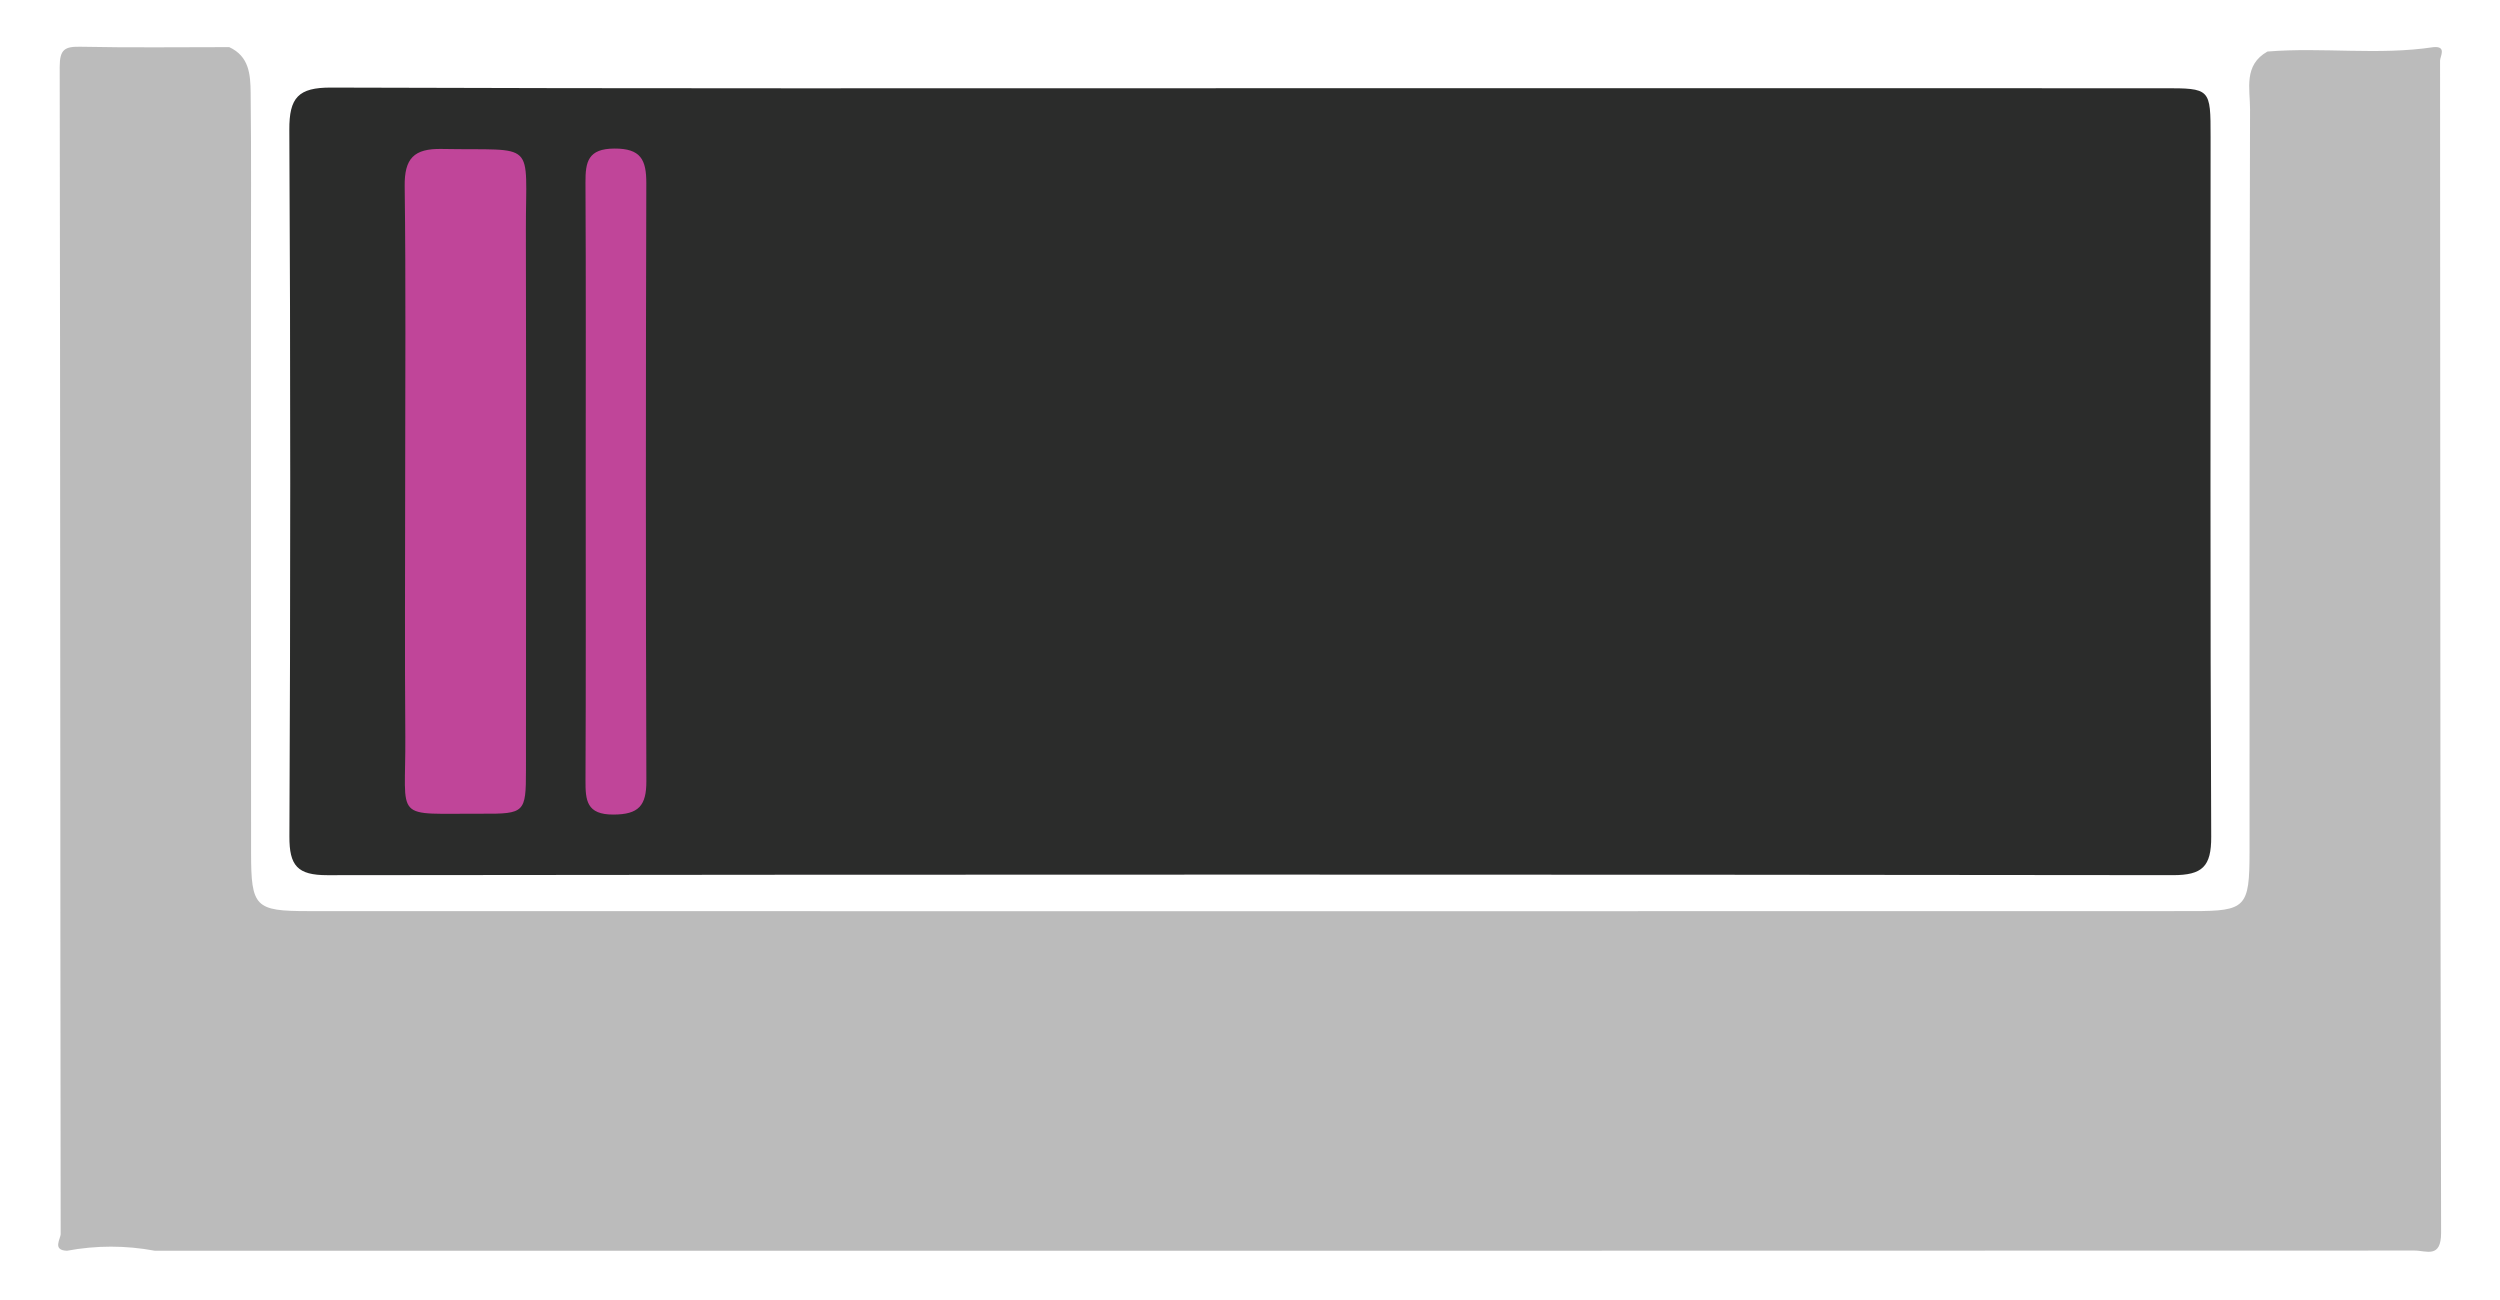
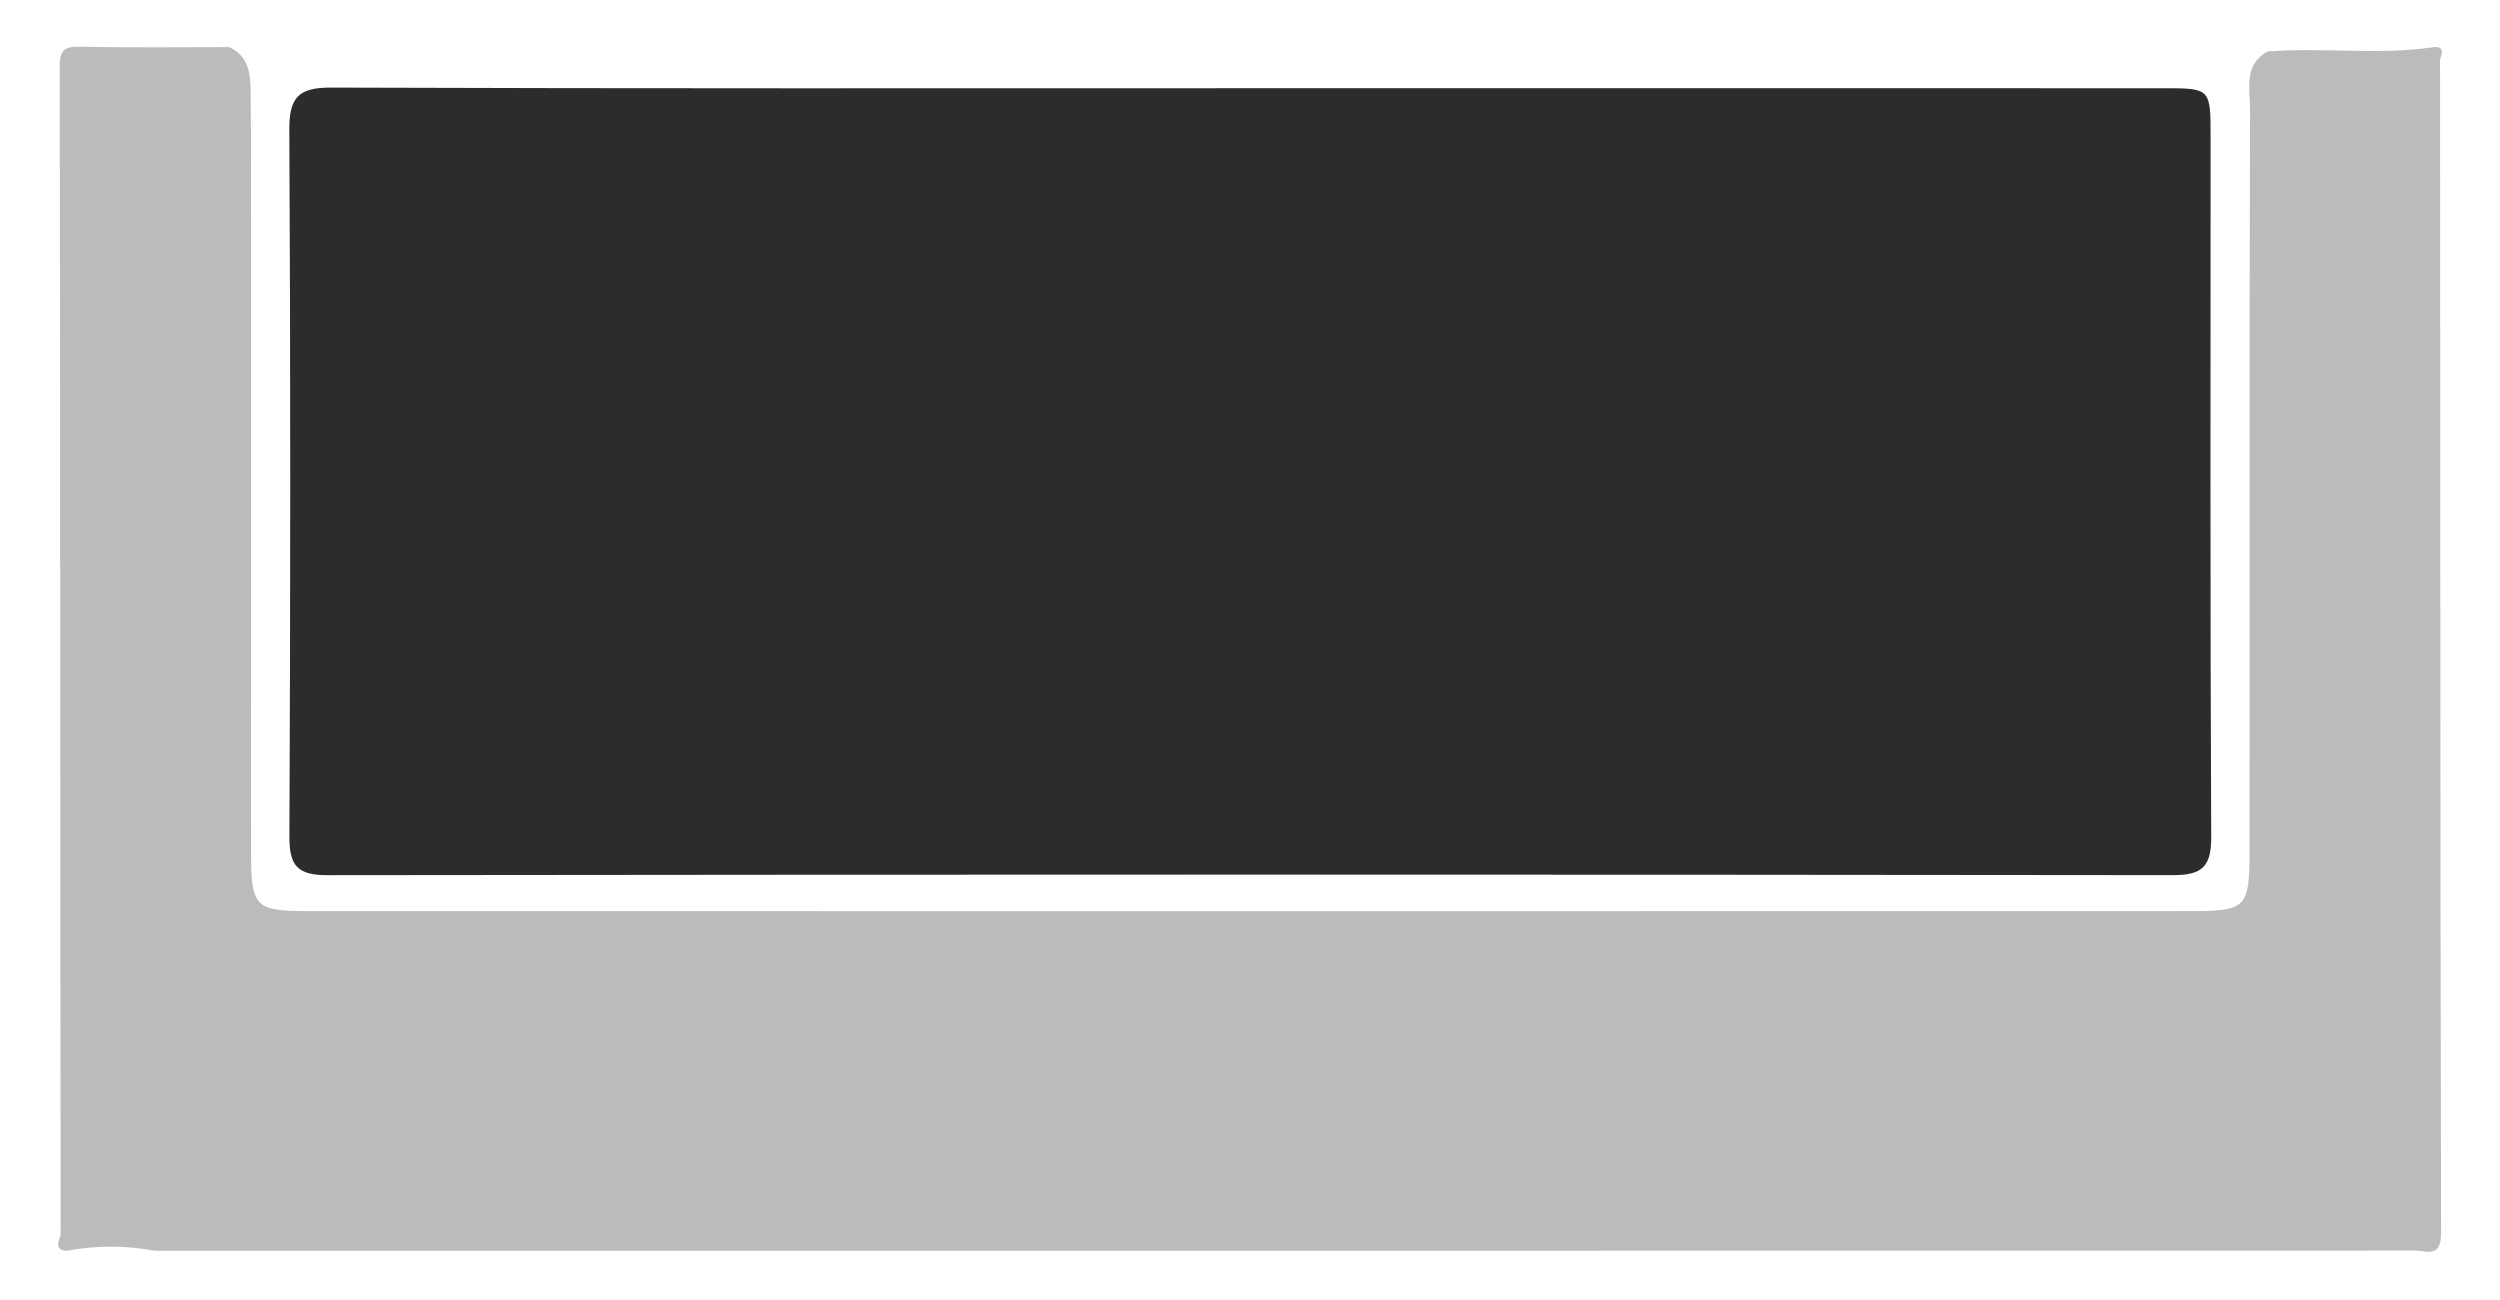
<svg xmlns="http://www.w3.org/2000/svg" version="1.1" id="Calque_1" x="0px" y="0px" width="411.099px" height="213.845px" viewBox="0 0 411.099 213.845" enable-background="new 0 0 411.099 213.845" xml:space="preserve">
  <path fill="#BBBBBB" d="M11.012,205.673c-2.464-0.083-1.034-1.944-1.036-2.77C9.893,138.938,9.925,74.974,9.817,11.01  c-0.005-2.941,0.864-3.376,3.479-3.322C21.427,7.858,29.564,7.75,37.698,7.75c3.276,1.522,3.485,4.466,3.52,7.518  c0.115,9.998,0.046,19.997,0.05,29.995c0.015,31.662-0.017,63.323,0.019,94.985c0.01,8.912,0.647,9.573,9.388,9.575  c103.317,0.023,206.634,0.025,309.951-0.002c8.687-0.002,9.278-0.639,9.287-9.671c0.038-40.734-0.039-81.469,0.083-122.203  c0.01-3.324-1.109-7.241,2.864-9.472c9.094-0.741,18.247,0.652,27.327-0.725c2.19-0.171,1.055,1.523,1.055,2.221  c0.061,64.244,0.006,128.488,0.171,192.732c0.011,4.296-2.43,2.938-4.366,2.939c-108.308,0.035-216.616,0.031-324.924,0.031  c-15.552,0-31.104,0-46.656,0C20.648,204.776,15.83,204.776,11.012,205.673z" />
  <path fill="#2B2C2B" d="M206.186,14.508c49.838,0,99.675,0,149.513,0.001c7.808,0,7.81,0.004,7.81,8.033  c0.001,38.351-0.081,76.702,0.102,115.052c0.023,4.901-1.454,6.322-6.306,6.316c-101.157-0.118-202.315-0.119-303.472,0.003  c-4.933,0.006-6.266-1.556-6.244-6.382c0.175-38.721,0.194-77.443-0.013-116.163c-0.029-5.338,1.479-6.986,6.874-6.967  C105.028,14.581,155.607,14.508,206.186,14.508z" />
-   <path fill="#C04599" d="M66.626,78.941c0-16.099,0.128-32.199-0.081-48.296c-0.06-4.6,1.512-6.239,6.098-6.152  c15.777,0.3,13.802-1.706,13.833,13.389c0.06,29.607,0.023,59.214,0.013,88.821c-0.002,6.906-0.202,7.14-7.199,7.102  c-14.883-0.08-12.529,1.514-12.64-12.675C66.54,107.068,66.627,93.004,66.626,78.941z" />
-   <path fill="#C04599" d="M96.315,78.881c0-16.292,0.049-32.584-0.039-48.875c-0.018-3.417,0.426-5.548,4.735-5.577  c4.37-0.029,5.28,1.846,5.269,5.699c-0.091,32.769-0.102,65.538,0.009,98.306c0.014,4.042-1.258,5.501-5.418,5.514  c-4.425,0.013-4.607-2.326-4.591-5.636C96.357,111.835,96.314,95.358,96.315,78.881z" />
</svg>